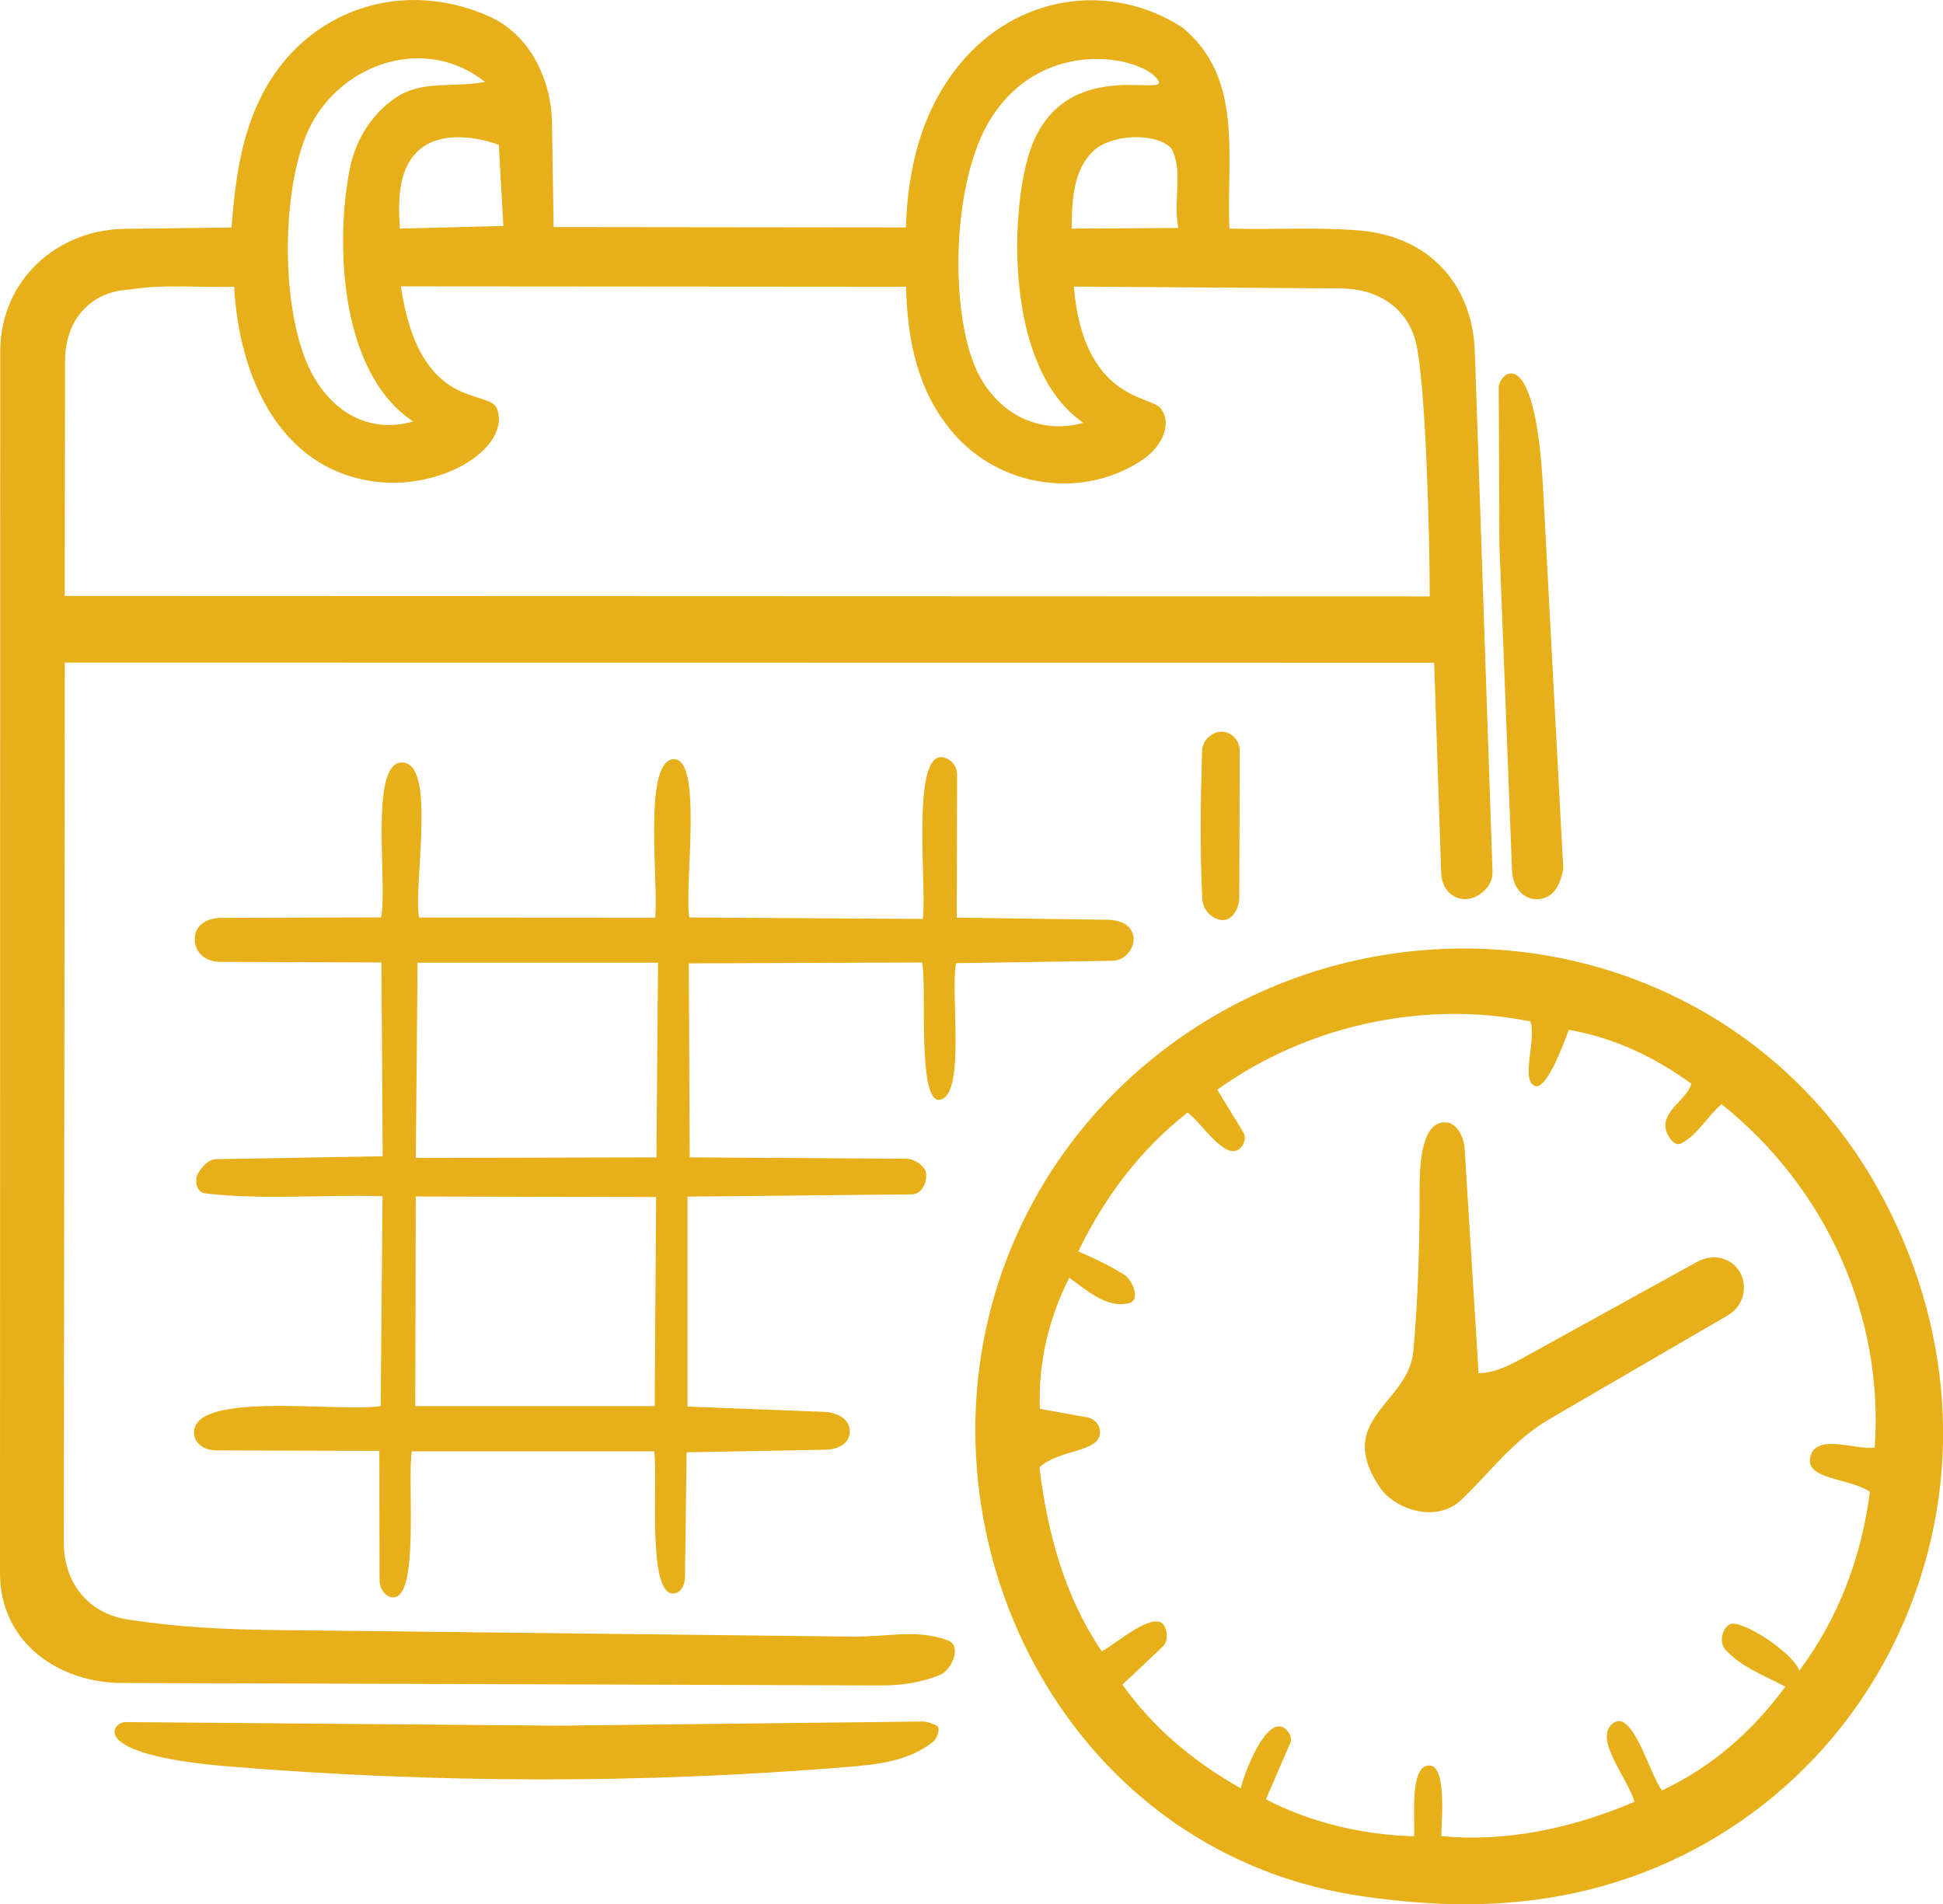
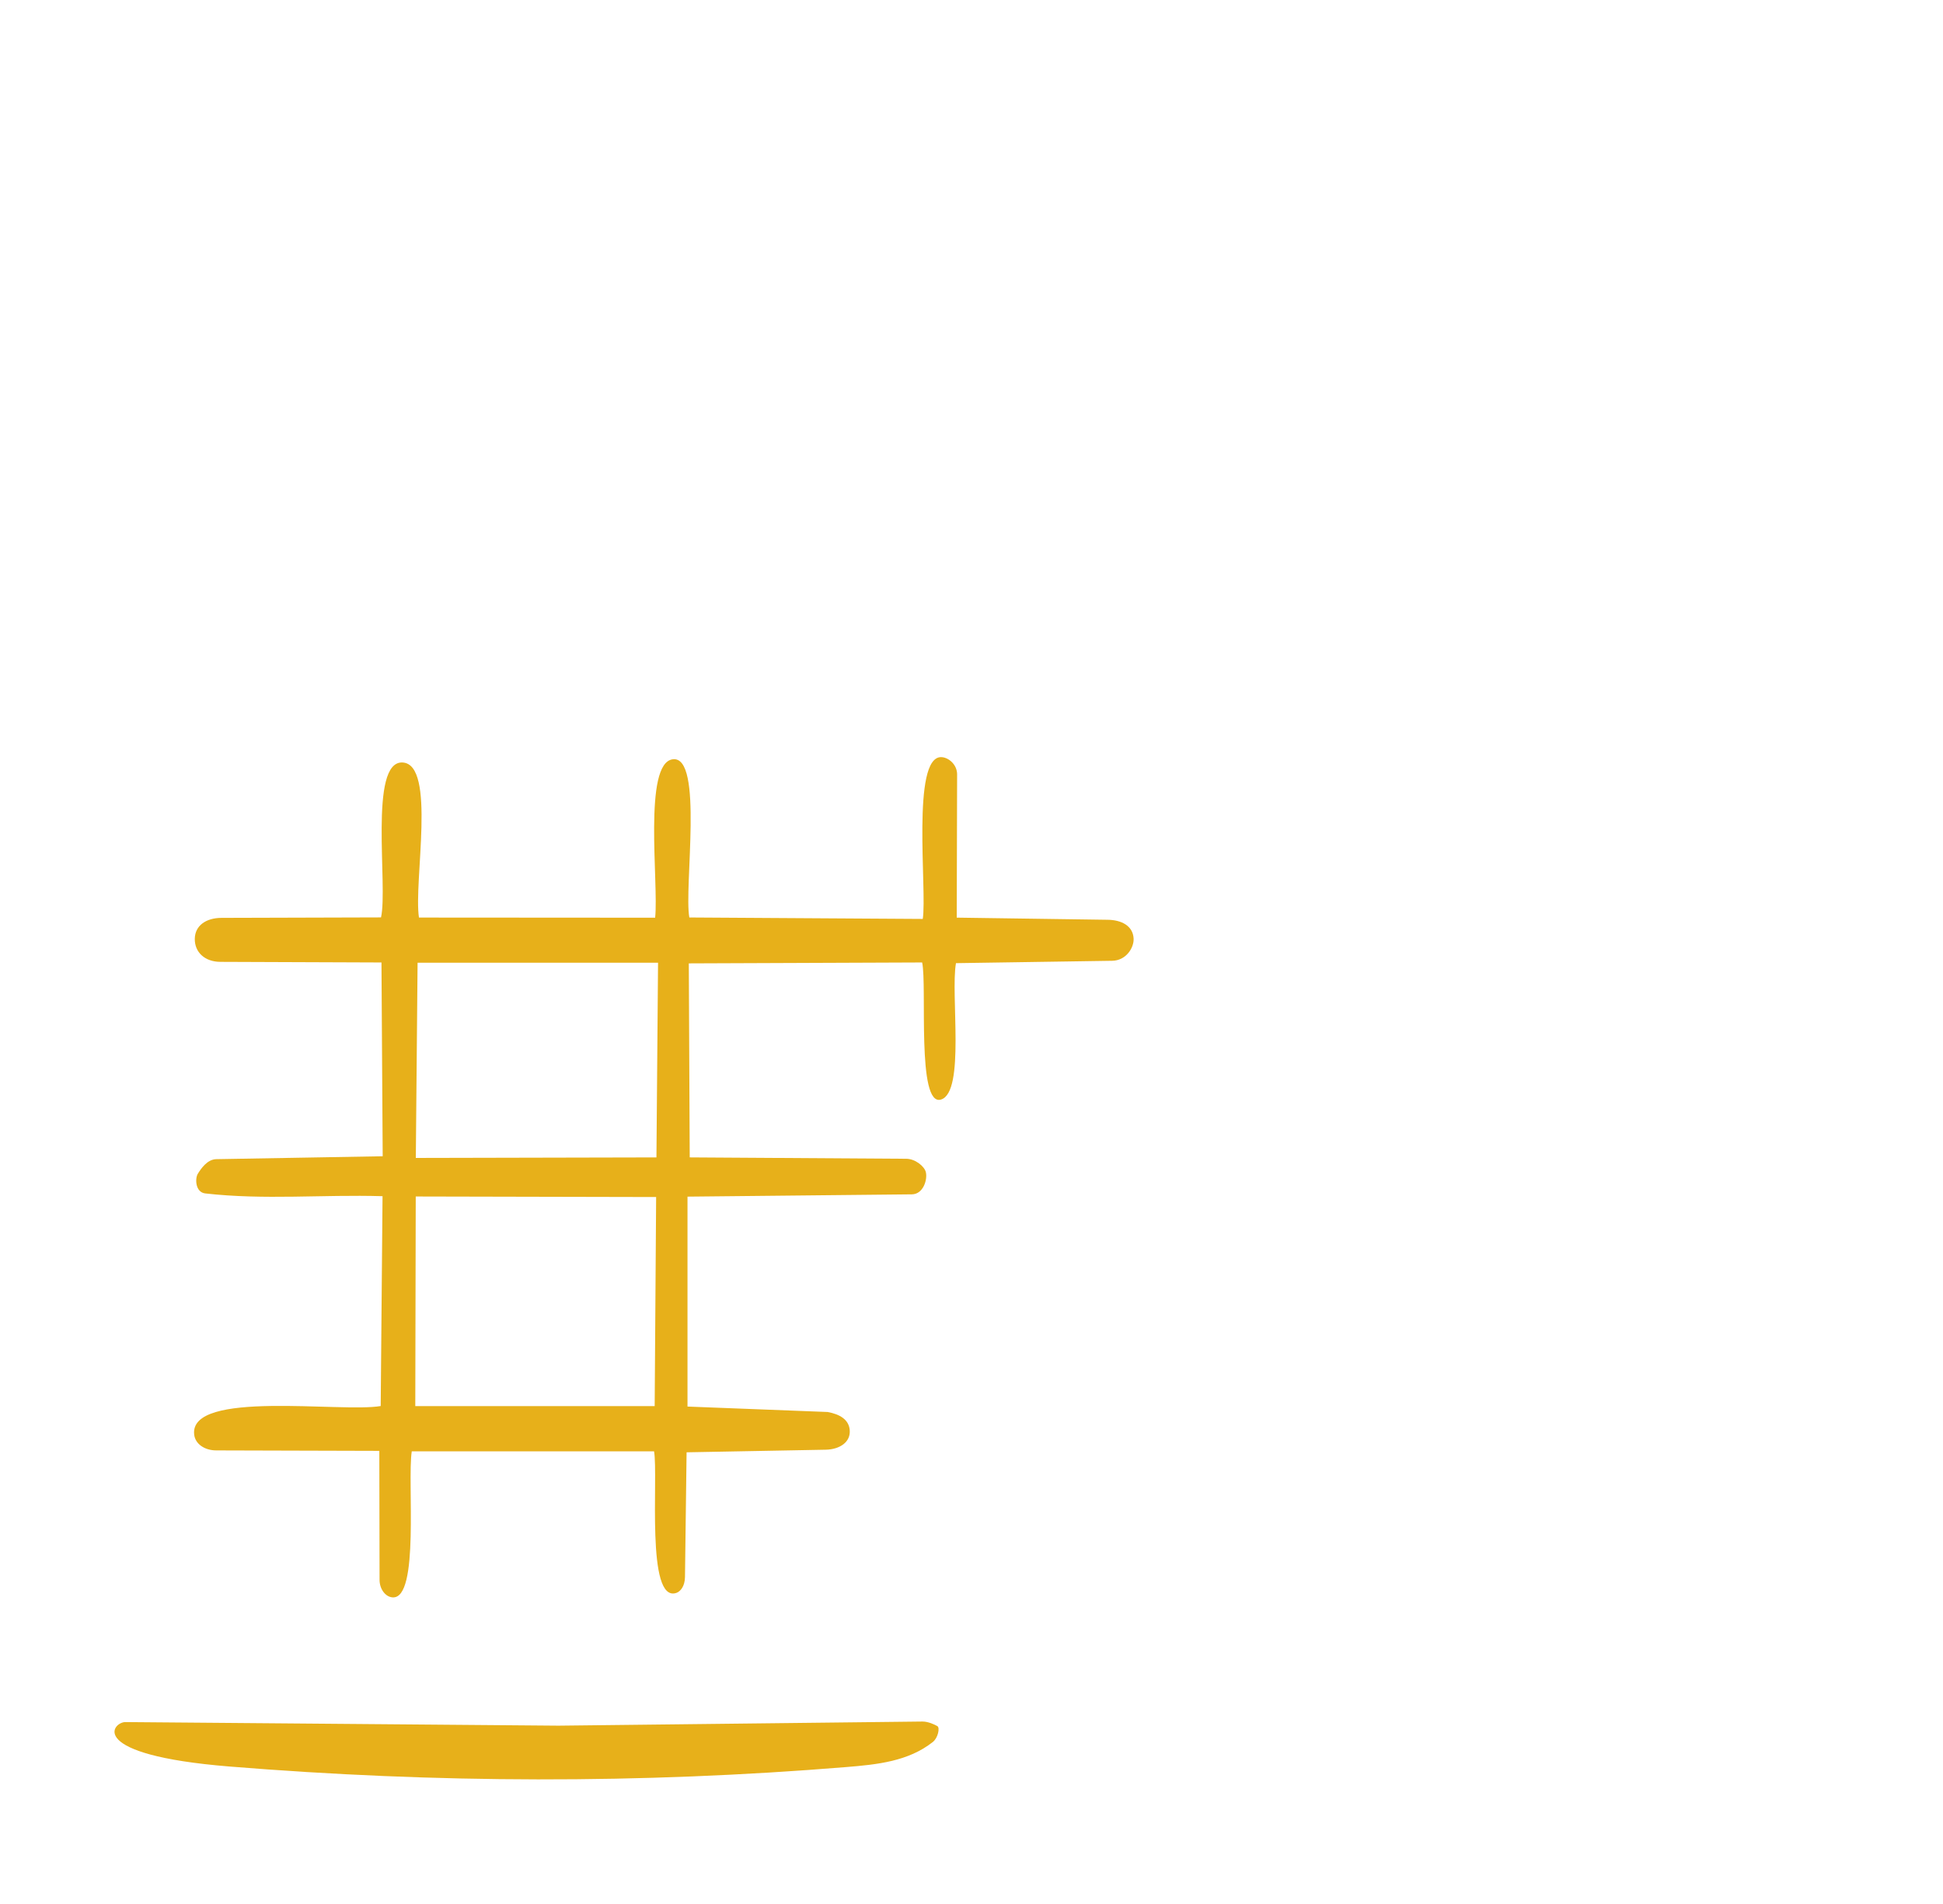
<svg xmlns="http://www.w3.org/2000/svg" id="Ebene_1" data-name="Ebene 1" viewBox="0 0 253.96 248.92">
  <defs>
    <style>
      .cls-1 {
        fill: #e7b01a;
      }
    </style>
  </defs>
-   <path class="cls-1" d="M8.47,86.61l-.13,114.98c0,5.64,3.52,9.48,8.61,10.14,6.35.97,12.29,1.26,18.89,1.34l75.72.86c4.3.05,8.4-1.03,12.39.52,1.8.7.46,3.89-1.13,4.51-2.5.98-4.89,1.36-7.81,1.35l-99.09-.32C7.74,219.96,0,214.77,0,205.63L.03,46.02c0-9.57,7.58-16,16.27-16.11l13.96-.17c.46-5.73,1.09-10.84,3.31-15.92C38.79,1.88,51.8-3.24,63.91,2.13c5.28,2.34,8.15,8.15,8.24,13.96l.21,13.59,46.05.05c.23-7.88,2.11-15.27,6.96-21.25,7.27-8.97,19.52-11.12,29.19-4.88,8.02,6.63,5.72,16.81,6.13,26.28,5.82.17,11.47-.23,17.1.26,8.91.78,14.68,6.91,14.98,15.88l2.31,67.93c.07,2.05-1.92,3.37-3.08,3.54-1.99.29-3.58-1.17-3.63-3.44l-.92-27.42-178.96-.02ZM45.75,21.93c.76-3.74,2.9-7.05,5.9-9.11,3.5-2.4,7.31-1.3,11.75-2.11-7.73-6.13-18.47-2.55-22.74,5.59-3.97,7.56-4.17,24.54.11,32.52,2.59,4.83,7.25,7.96,13.24,6.27-9.68-6.37-10.21-23.55-8.26-33.17ZM134.17,21.27c3.63-14.61,18.58-8.4,17.23-10.73-1.79-3.09-14.95-6.03-21.87,4.92-5.15,8.15-5.43,25.1-1.93,32.82,2.46,5.42,7.83,8.68,14,6.99-9.57-6.55-9.7-24.88-7.44-34ZM65.79,29.54l-.59-10.6c-3.01-1.11-7.46-1.73-10.23.51-2.99,2.42-2.93,6.76-2.71,10.43l13.53-.34ZM154,29.81c-.69-3.89.7-7.4-.89-10.41-2.06-2.16-7.86-1.83-10.13.27-2.8,2.6-2.85,6.68-2.92,10.21l13.94-.08ZM149.5,59.99c-7.92,5.45-18.89,3.73-25-3.49-4.51-5.33-5.9-11.83-6.07-19.02l-66.03-.05c2.43,16.6,11.6,13.31,12.57,16,1.83,5.08-7.22,10.78-16.21,9.49-12.34-1.77-17.54-13.87-18.15-25.43-4.59.12-9.16-.37-13.65.36-5.25.24-8.46,4.08-8.46,9.36l-.04,30.69,178.41.06c.02-7.72-.53-27.76-1.77-33.05-1.1-4.69-5.03-7.18-9.85-7.21l-34.9-.24c1.28,14.83,9.94,14.22,11.32,15.88,1.62,1.96.21,5.01-2.18,6.65Z" />
-   <path class="cls-1" d="M205.72,247.46c-9.4,2.01-18.34,1.71-27.25.47-37.28-5.16-57.47-42.96-49.12-76.27,6.52-25.99,29-44.67,55.4-47.34,24.93-2.52,48.67,9.38,60.74,31.12,9.69,17.45,11.36,37.64,3.53,56.16-7.67,18.14-23.61,31.65-43.29,35.86ZM188.35,240c8.61.84,17.26-1.06,25.3-4.48-1.01-3.25-5.31-8.18-2.92-10.19,2.62-2.2,4.77,6.36,6.5,8.71,6.63-3.13,11.91-7.82,16.12-13.57-2.95-1.55-5.76-2.56-7.83-4.84-.96-1.06-.3-2.89.59-3.31,1.49-.71,8.28,3.72,9.07,6.06,5.16-6.92,8.14-14.91,9.22-23.37-2.71-1.88-8.57-1.55-7.77-4.64s6.1-.75,8.41-1.16c1.21-17.37-6.48-34.07-20.03-44.88-2.06,1.82-3.12,4.04-5.32,5.15-.85.43-1.73-1-1.91-1.66-.74-2.59,2.73-4.03,3.28-6.17-4.92-3.57-10.18-6.01-16-7.04-.75,2.02-3,8.1-4.52,7.31-1.78-.93.32-6.11-.51-8.41-14.11-2.82-29.28.58-40.93,8.93l3.4,5.56c.49.8.04,1.78-.55,2.21-1.95,1.41-4.89-3.45-6.73-4.79-6.26,4.94-10.86,11.09-14.28,18.16,2.45,1.05,4,1.83,5.93,2.99,1.1.66,2.33,3.38.66,3.78-2.88.67-5.32-1.58-7.77-3.32-2.77,5.44-4.06,11.24-3.85,17.13l6.09,1.09c1.19.21,1.91,1.15,1.76,2.2-.33,2.42-5.25,1.98-7.9,4.34,1.03,8.44,3.22,16.79,8.15,24.06,1.71-.85,6.94-5.53,8.18-3.32.41.73.48,2.05-.21,2.7l-5.27,4.98c4.08,5.72,9.24,10.01,15.47,13.56.5-2.23,3.4-9.61,5.75-7.84.51.38,1.03,1.17.71,1.92l-3.18,7.35c5.97,3.08,12.59,4.63,19.38,4.83.07-2.77-.51-8.87,1.75-9.24,2.48-.41,1.87,6.49,1.79,9.23Z" />
  <path class="cls-1" d="M89.53,206.16c-.02,1.19-.6,1.87-1.11,2.05-4.03,1.41-2.36-15.22-2.93-18.5h-31.67c-.61,3.98,1.06,19.37-2.52,19.09-.94-.07-1.69-1.11-1.69-2.28l-.03-16.87-21.31-.06c-1.51,0-2.75-.83-2.89-2.07-.67-5.88,19.22-2.84,24.38-3.73l.24-27.43c-7.92-.23-15.4.52-23.17-.36-1.31-.15-1.35-1.95-.98-2.56.41-.66,1.23-1.9,2.43-1.92l21.74-.38-.16-25.33-21.04-.08c-2.06,0-3.39-1.27-3.36-3.02s1.5-2.72,3.49-2.73l20.85-.06c.93-4.09-1.64-20.46,2.81-20.25s1.43,15.58,2.15,20.27l30.87.02c.48-4.53-1.6-20.22,2.31-20.71,4.05-.51,1.44,16.77,2.16,20.68l30.51.19c.58-3.73-1.53-21.3,2.44-21.15.94.04,2.05.97,2.05,2.26l-.05,18.72,19.73.28c1.76.02,3.31.76,3.39,2.47.05,1.18-.97,2.86-2.8,2.89l-20.42.31c-.73,4.1,1.24,16.87-1.96,17.83s-1.8-14.87-2.46-17.92l-30.5.12.12,25.36,28.29.18c1.2,0,2.39,1,2.57,1.74.24.96-.32,2.89-1.82,2.91l-29.33.3v27.44s18.31.71,18.31.71c1.59.29,2.76.98,2.89,2.33.16,1.62-1.33,2.56-3.11,2.6l-18.21.34-.21,16.33ZM85.8,151.29l.21-25.45h-31.43s-.23,25.52-.23,25.52l31.44-.07ZM85.57,183.79l.19-27.32-31.42-.07-.06,27.4h31.29Z" />
  <path class="cls-1" d="M121.93,227.7c-3.2,2.53-7.23,2.95-11.31,3.28-26.93,2.2-53.68,2.12-80.62-.07-18.85-1.53-15.32-5.83-13.6-5.81l56.6.47,47.58-.54c.76,0,1.59.4,1.94.6s.09,1.53-.59,2.07Z" />
-   <path class="cls-1" d="M204.32,113.63c-.48,2.52-1.54,3.8-3.28,3.9-1.92.11-3.32-1.49-3.41-3.75l-1.65-42.47-.09-20.67c0-1.82,4.75-6.55,5.8,13.24l2.64,49.74Z" />
-   <path class="cls-1" d="M161.99,117.15c0,1.92-1.14,3.26-2.35,3.11s-2.43-1.25-2.5-2.79c-.32-6.48-.22-12.81-.02-19.28.05-1.54,1.37-2.52,2.51-2.55s2.42.98,2.41,2.58l-.06,18.94Z" />
-   <path class="cls-1" d="M225.74,171.99l-23.21,13.5c-4.72,2.75-7.7,6.89-11.5,10.54-3.26,3.13-8.75,1.32-10.74-1.69-5.92-8.95,3.84-10.81,4.45-17.77.62-7.08.82-13.93.81-21.11,0-3.17.21-9.19,3.64-8.73,1.18.16,2.15,1.84,2.24,3.34l1.83,29.43c2.13-.05,3.96-.99,5.85-2.03l22.68-12.51c2.04-1.13,4.43-.65,5.6,1.28.93,1.53.87,4.29-1.64,5.75Z" />
</svg>